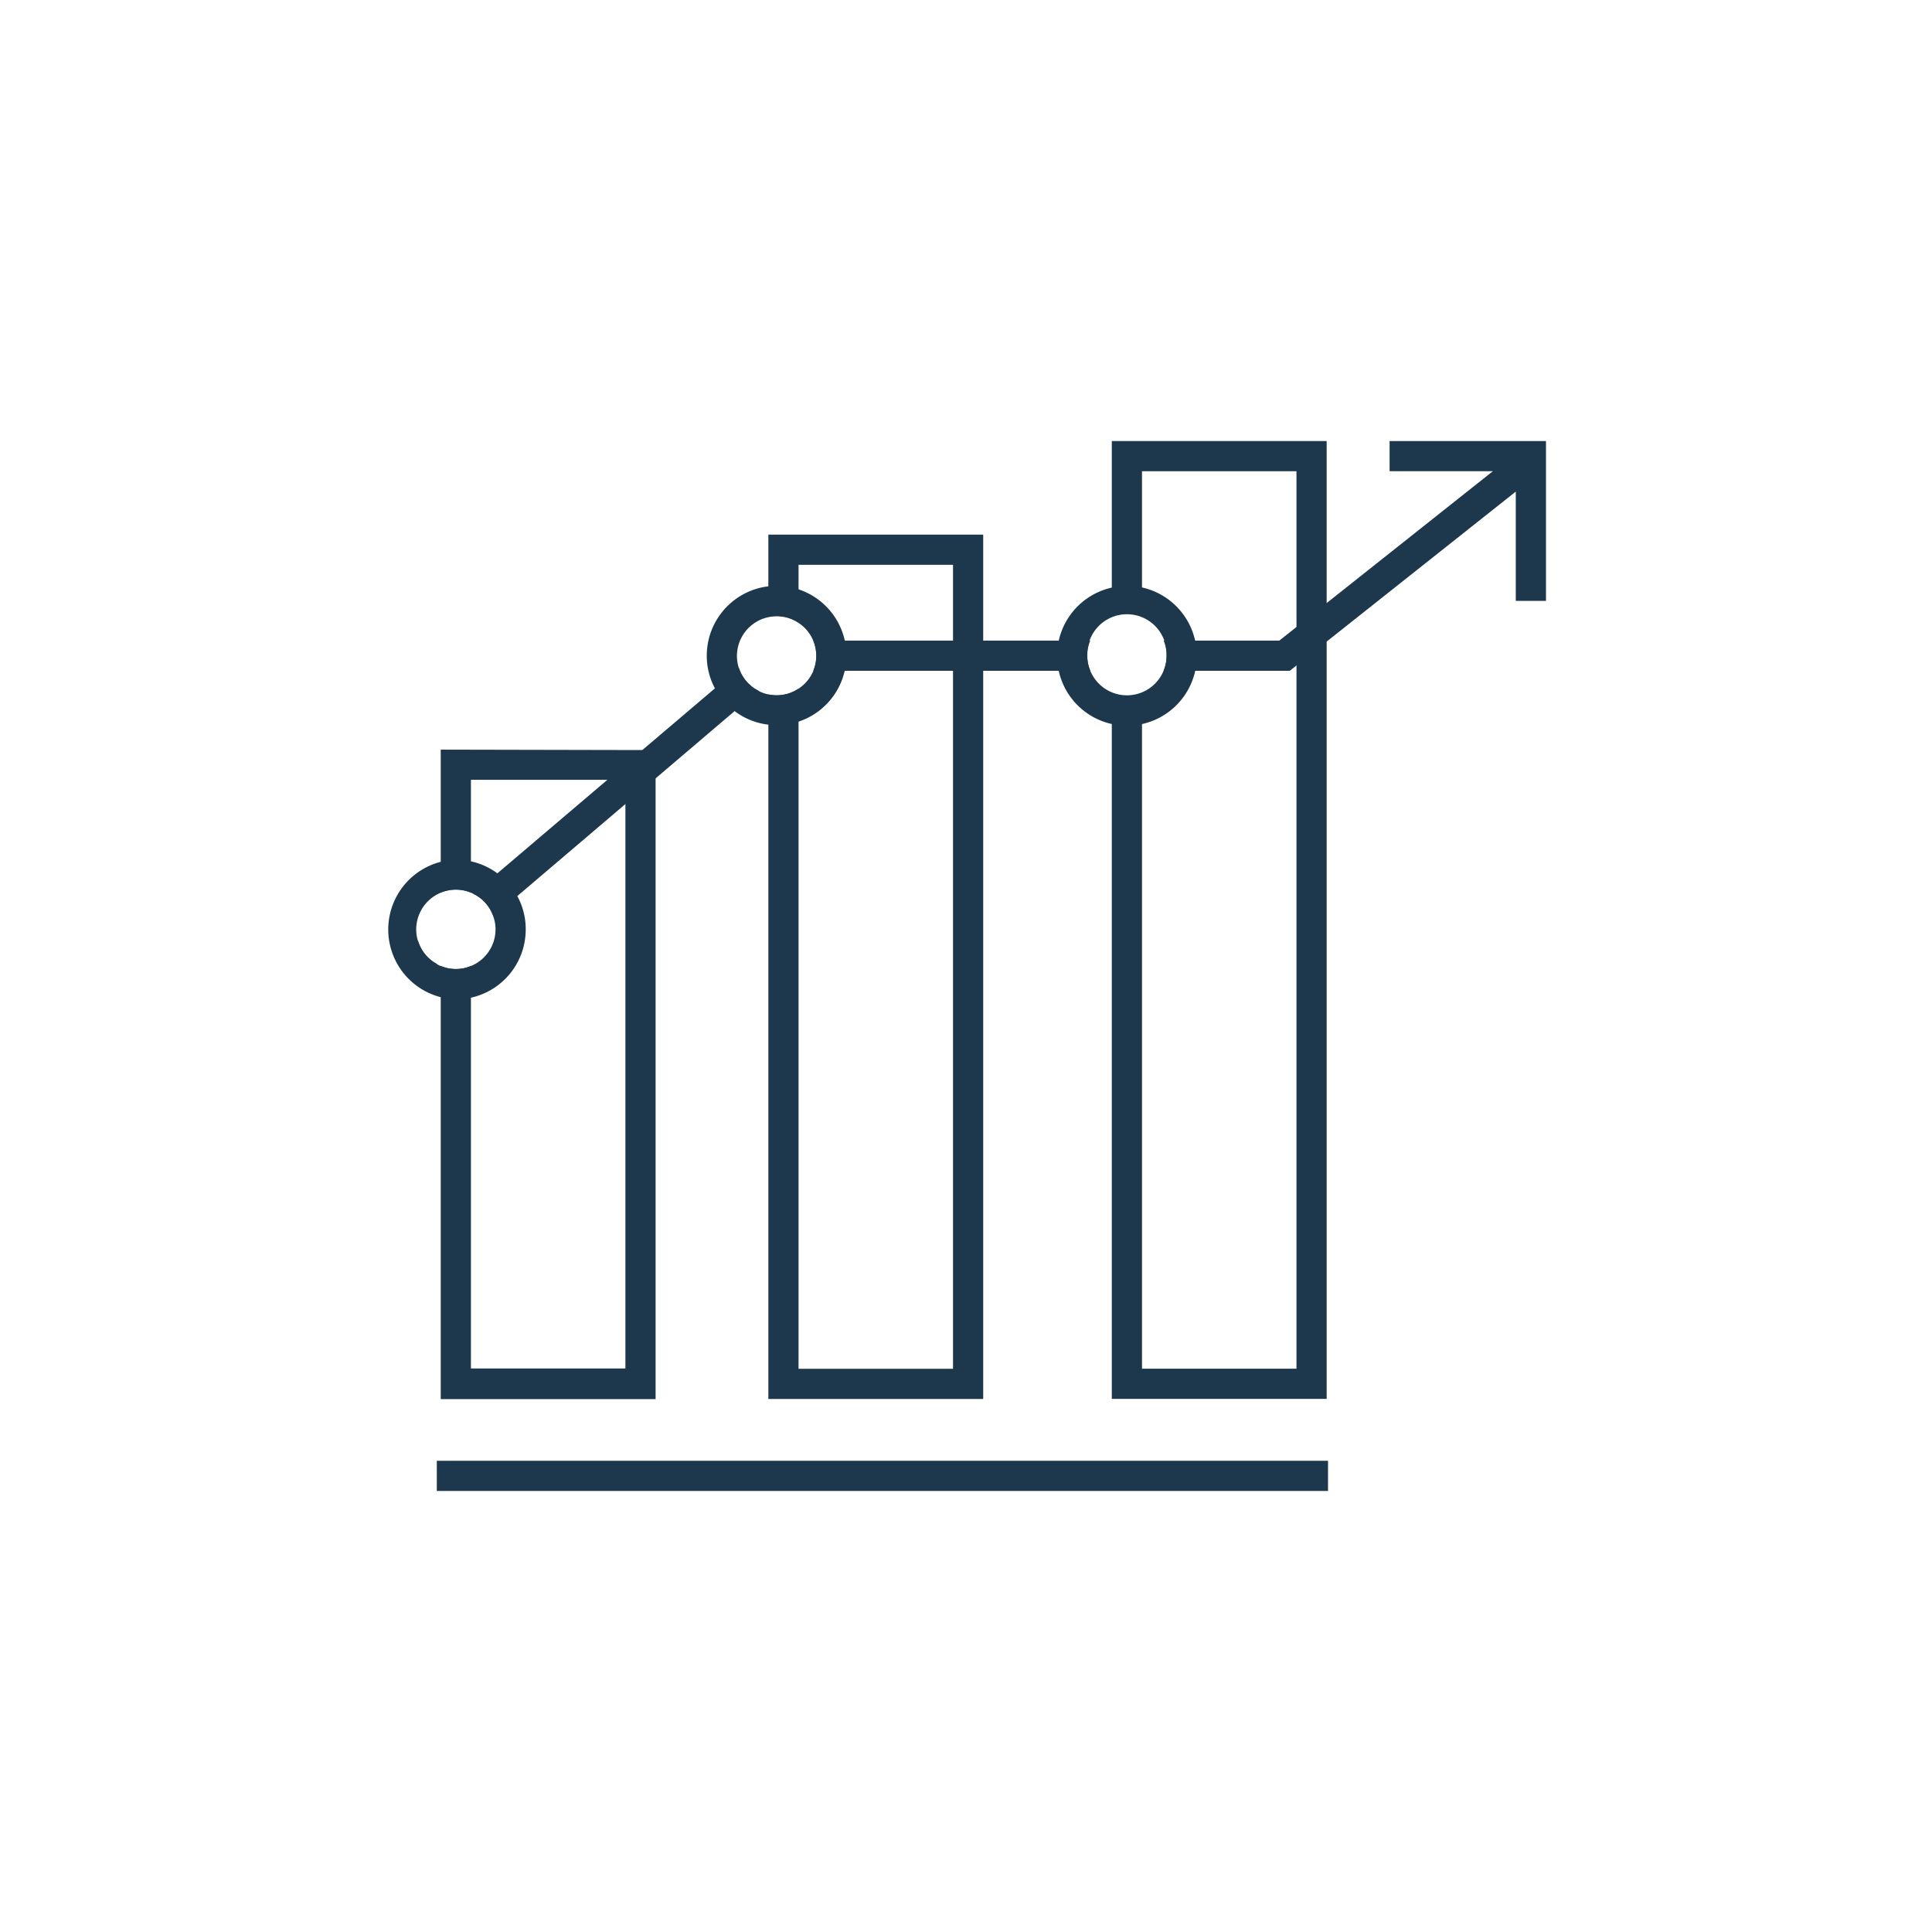
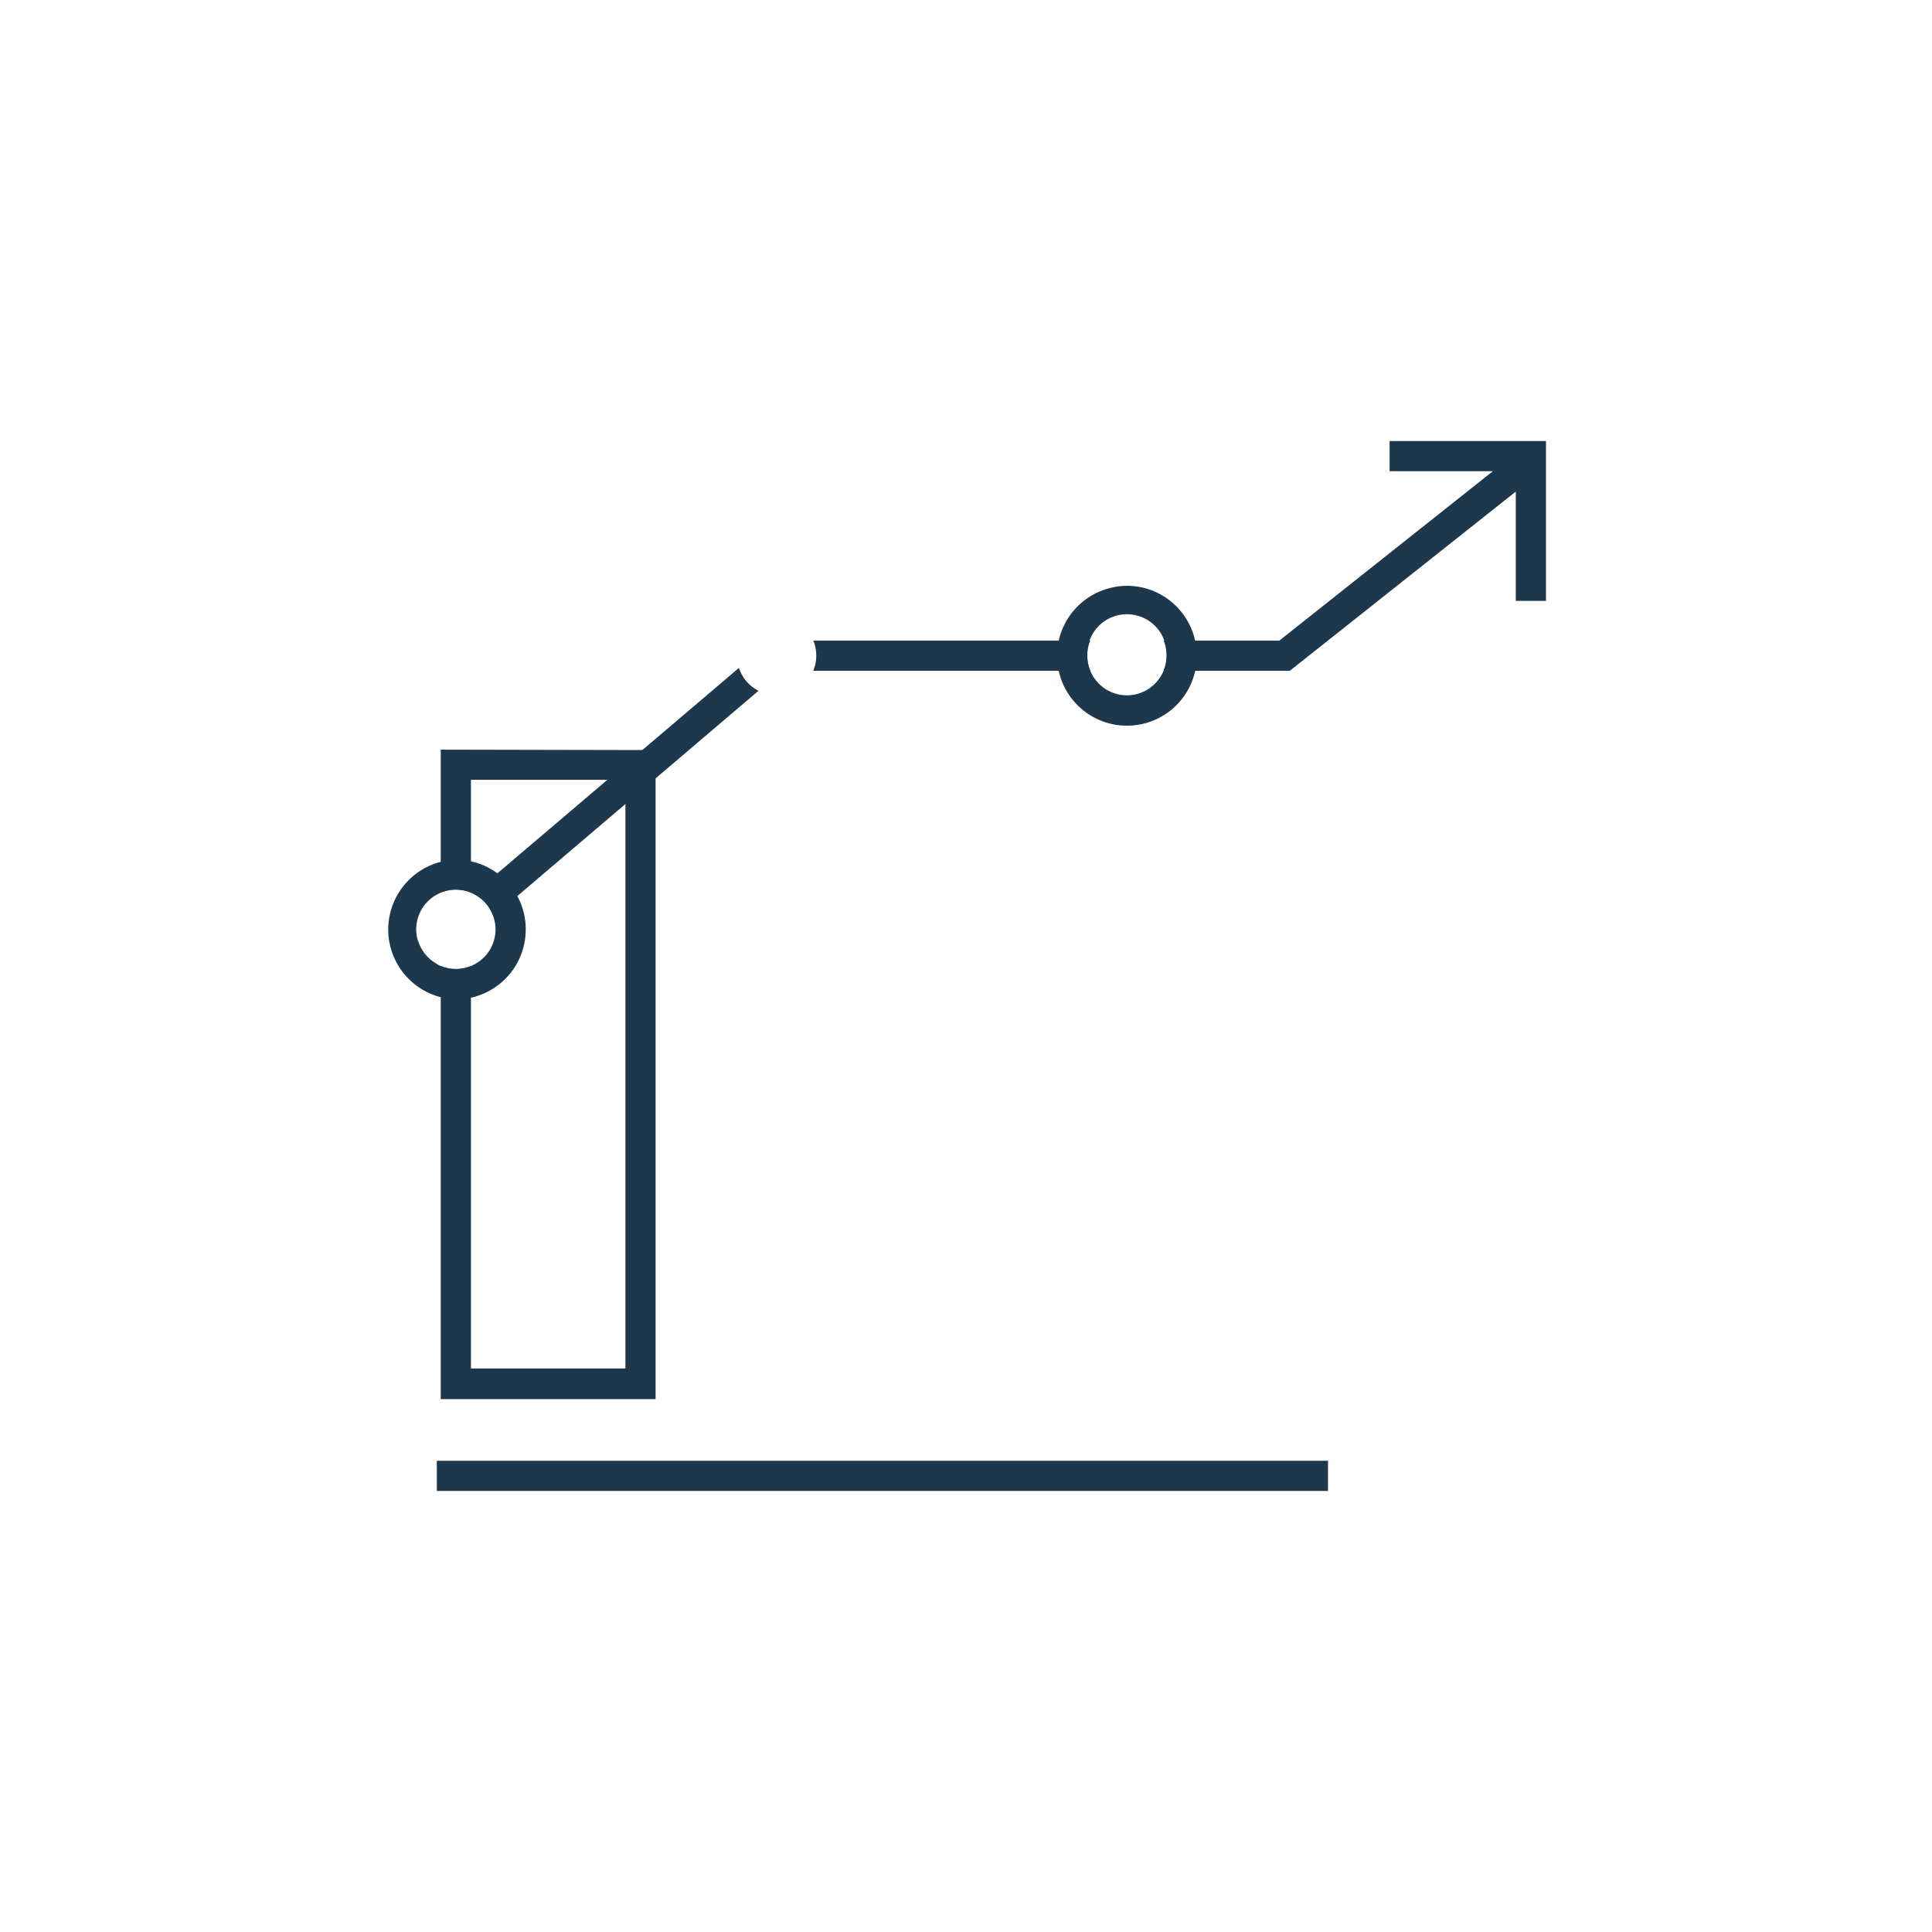
<svg xmlns="http://www.w3.org/2000/svg" viewBox="0 0 256 256">
  <defs>
    <style>.cls-1{fill:#1d384d;}</style>
  </defs>
  <title>growth</title>
  <g id="icons_without_caption" data-name="icons without caption">
    <g id="GROWTH">
      <rect class="cls-1" x="57.88" y="193.56" width="118.09" height="4" />
      <path class="cls-1" d="M58.4,99.33v18.94a5.17,5.17,0,0,1,2-.4,5.1,5.1,0,0,1,2,.4V103.33H82.87v78H62.4V128a5.1,5.1,0,0,1-2,.4,5.17,5.17,0,0,1-2-.4v57.39H86.87v-86Z" />
-       <path class="cls-1" d="M101.81,70.84v10.9a4.91,4.91,0,0,1,1.09-.12,5.2,5.2,0,0,1,2.91.88V74.84h20.47V181.37H105.81V91.25a5.2,5.2,0,0,1-2.91.88,4.92,4.92,0,0,1-1.09-.12v93.36h28.47V70.84Z" />
      <path class="cls-1" d="M55.39,124.66l-1.86,1.58,2.6,3.05,1.81-1.54A5.2,5.2,0,0,1,55.39,124.66Z" />
      <path class="cls-1" d="M97.91,88.5l-3.18,2.71-9.55,8.12-4.7,4L65.93,115.7l-3.2,2.73a5.14,5.14,0,0,1,2.64,3l3.18-2.7,14.32-12.19,4-3.4,10.45-8.9,3.19-2.71A5.19,5.19,0,0,1,97.91,88.5Z" />
      <path class="cls-1" d="M144.46,84.88H107.77a5.32,5.32,0,0,1,.39,2,5.1,5.1,0,0,1-.4,2h36.71a5.1,5.1,0,0,1-.4-2A5.32,5.32,0,0,1,144.46,84.88Z" />
      <path class="cls-1" d="M184.13,58.44v4h13.68L169.52,84.88H154.19a5.32,5.32,0,0,1,.39,2,5.1,5.1,0,0,1-.4,2h16.73l29.94-23.74V79.62h4V58.44Z" />
-       <polygon class="cls-1" points="147.32 58.44 147.32 79.78 151.32 79.78 151.32 62.44 171.79 62.44 171.79 97.25 171.79 181.36 151.32 181.36 151.32 94.13 147.32 94.13 147.32 185.36 175.79 185.36 175.79 97.25 175.79 58.44 147.32 58.44" />
-       <path class="cls-1" d="M111.94,84.88a9.25,9.25,0,0,0-6.13-6.79,9,9,0,0,0-2.91-.47,7.88,7.88,0,0,0-1.09.07,9.26,9.26,0,0,0-8.16,9.19,9.14,9.14,0,0,0,1.08,4.33,9.25,9.25,0,0,0,2.59,3,9.15,9.15,0,0,0,4.49,1.81,7.89,7.89,0,0,0,1.09.07,9,9,0,0,0,2.91-.47,9.25,9.25,0,0,0,6.13-6.78,9.2,9.2,0,0,0,0-4Zm-6.13,6.37a5.2,5.2,0,0,1-2.91.88,4.92,4.92,0,0,1-1.09-.12,4.49,4.49,0,0,1-1.3-.47,5.19,5.19,0,0,1-2.6-3,5.09,5.09,0,0,1-.26-1.62,5.25,5.25,0,0,1,4.16-5.14,4.91,4.91,0,0,1,1.09-.12,5.2,5.2,0,0,1,2.91.88,5.22,5.22,0,0,1,2.35,4.38,5.1,5.1,0,0,1-.4,2A5.27,5.27,0,0,1,105.81,91.25Z" />
      <path class="cls-1" d="M158.36,84.88a9.27,9.27,0,0,0-9-7.26,8.76,8.76,0,0,0-2,.23,9.26,9.26,0,1,0,11,7Zm-4.18,4a5.25,5.25,0,0,1-9.71,0,5.1,5.1,0,0,1-.4-2,5.26,5.26,0,1,1,10.51,0A5.1,5.1,0,0,1,154.18,88.88Z" />
      <path class="cls-1" d="M68.55,118.74a9.34,9.34,0,0,0-2.62-3,9.1,9.1,0,0,0-3.53-1.61,8.82,8.82,0,0,0-2-.22,9.26,9.26,0,0,0,0,18.51,8.81,8.81,0,0,0,2-.22,9.25,9.25,0,0,0,7.26-9A9.14,9.14,0,0,0,68.55,118.74ZM62.4,128a5.1,5.1,0,0,1-2,.4,5.17,5.17,0,0,1-2-.4,2.78,2.78,0,0,1-.46-.22,5.2,5.2,0,0,1-2.55-3.09,4.91,4.91,0,0,1-.24-1.54,5.27,5.27,0,0,1,3.25-4.86,5.17,5.17,0,0,1,2-.4,5.1,5.1,0,0,1,2,.4,1.68,1.68,0,0,1,.33.16,5.14,5.14,0,0,1,2.64,3,5,5,0,0,1,.29,1.69A5.24,5.24,0,0,1,62.4,128Z" />
    </g>
  </g>
</svg>